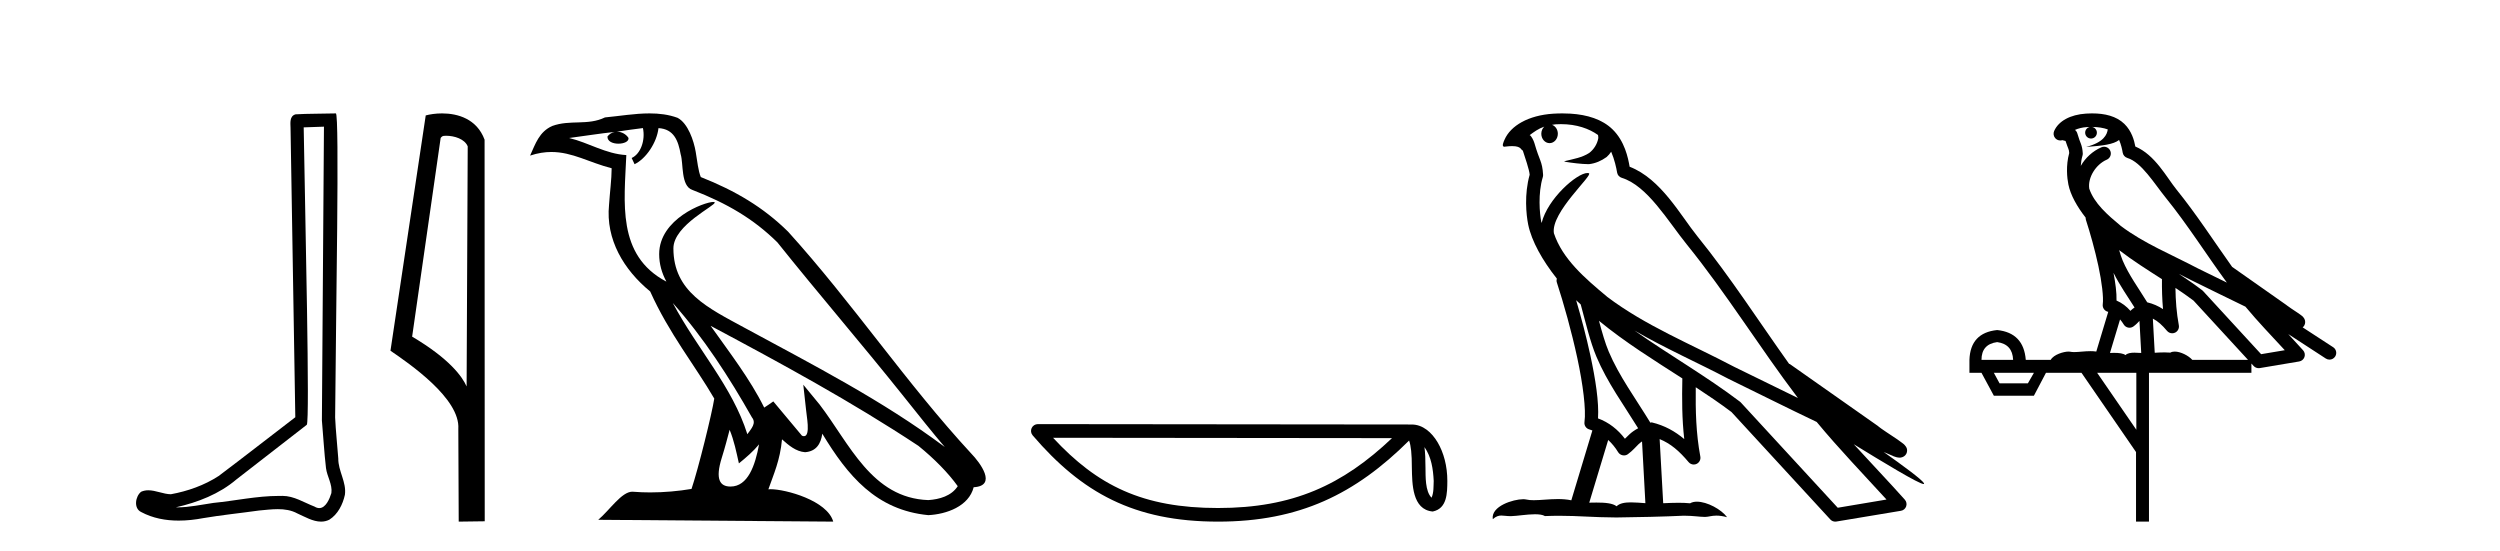
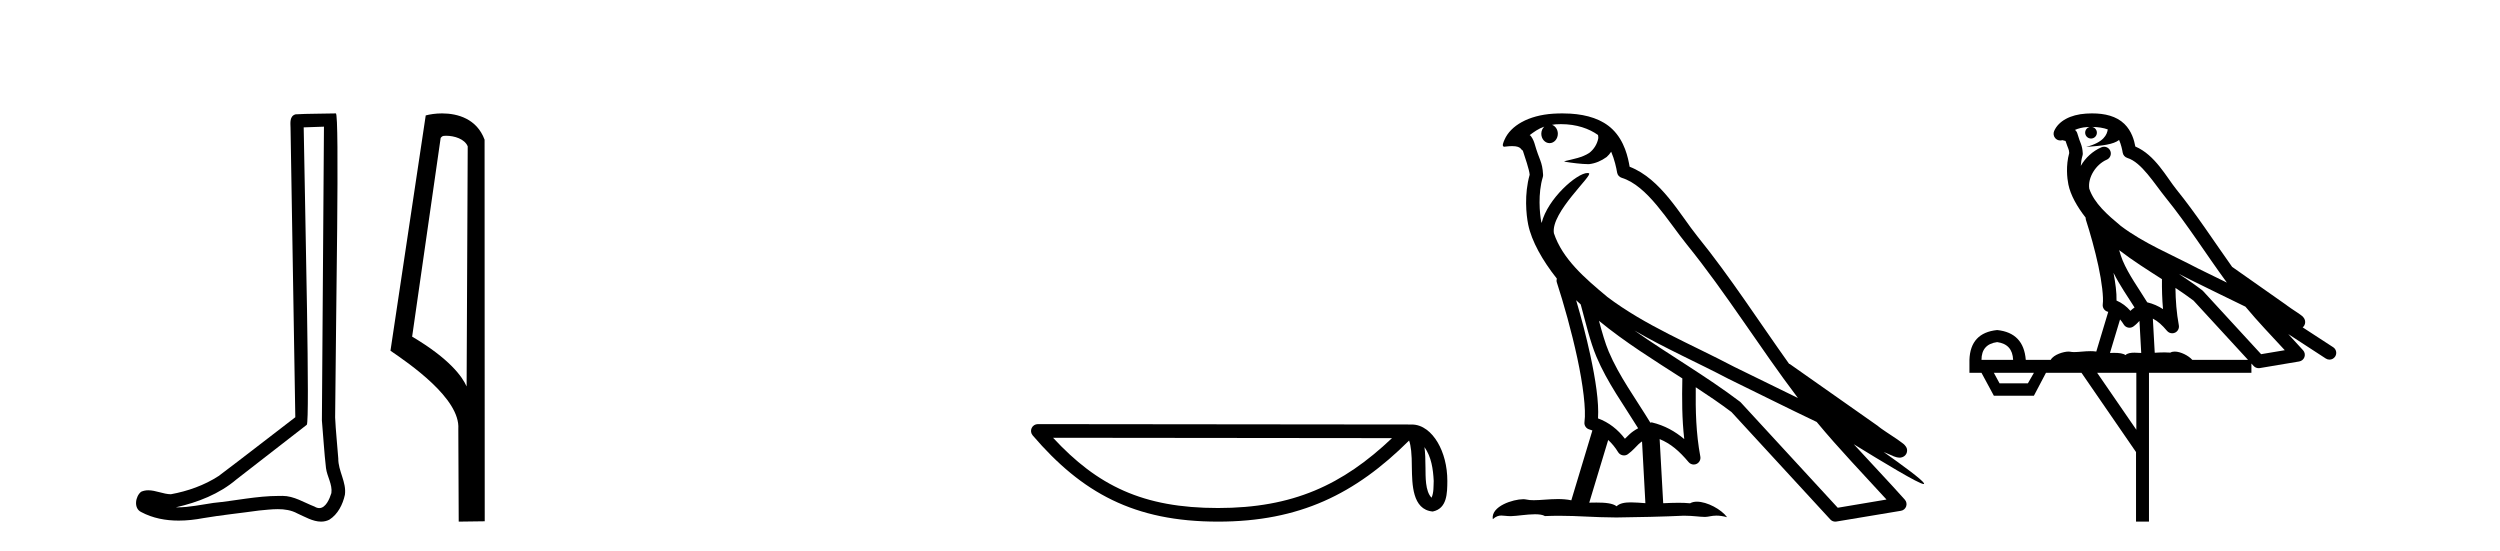
<svg xmlns="http://www.w3.org/2000/svg" width="186.0" height="41.0">
  <path d="M 24.102 9.424 C 24.052 16.711 23.994 23.997 23.949 31.284 C 24.055 32.464 24.116 33.649 24.254 34.826 C 24.334 35.455 24.744 36.041 24.655 36.685 C 24.521 37.12 24.235 37.802 23.753 37.802 C 23.645 37.802 23.529 37.769 23.402 37.691 C 22.621 37.391 21.876 36.894 21.015 36.894 C 20.967 36.894 20.919 36.895 20.87 36.898 C 20.828 36.898 20.785 36.897 20.742 36.897 C 19.105 36.897 17.496 37.259 15.871 37.418 C 14.984 37.544 14.099 37.747 13.199 37.747 C 13.161 37.747 13.123 37.746 13.085 37.745 C 14.71 37.378 16.315 36.757 17.595 35.665 C 19.337 34.31 21.086 32.963 22.825 31.604 C 23.061 31.314 22.712 16.507 22.595 9.476 C 23.097 9.459 23.599 9.441 24.102 9.424 ZM 24.987 8.437 C 24.987 8.437 24.987 8.437 24.986 8.437 C 24.126 8.465 22.845 8.452 21.988 8.506 C 21.529 8.639 21.609 9.152 21.616 9.52 C 21.734 16.694 21.853 23.868 21.971 31.042 C 20.069 32.496 18.184 33.973 16.271 35.412 C 15.201 36.109 13.963 36.543 12.714 36.772 C 12.155 36.766 11.591 36.477 11.034 36.477 C 10.856 36.477 10.678 36.507 10.502 36.586 C 10.073 36.915 9.925 37.817 10.499 38.093 C 11.363 38.557 12.326 38.733 13.294 38.733 C 13.906 38.733 14.521 38.663 15.115 38.55 C 16.495 38.315 17.889 38.178 19.275 37.982 C 19.731 37.942 20.204 37.881 20.67 37.881 C 21.174 37.881 21.67 37.953 22.125 38.201 C 22.673 38.444 23.277 38.809 23.886 38.809 C 24.09 38.809 24.295 38.768 24.498 38.668 C 25.136 38.27 25.505 37.528 25.661 36.81 C 25.79 35.873 25.157 35.044 25.168 34.114 C 25.095 33.096 24.98 32.08 24.934 31.061 C 24.986 23.698 25.27 8.437 24.987 8.437 Z" style="fill:#000000;stroke:none" />
  <path d="M 33.186 10.1 C 33.81 10.1 34.575 10.34 34.798 10.89 L 34.716 28.751 L 34.716 28.751 C 34.399 28.034 33.458 26.699 30.663 25.046 L 32.785 10.263 C 32.885 10.157 32.882 10.1 33.186 10.1 ZM 34.716 28.751 L 34.716 28.751 C 34.716 28.751 34.716 28.751 34.716 28.751 L 34.716 28.751 L 34.716 28.751 ZM 32.889 8.437 C 32.411 8.437 31.979 8.505 31.674 8.588 L 29.051 26.094 C 30.438 27.044 34.251 29.648 34.099 31.91 L 34.128 38.809 L 36.064 38.783 L 36.053 10.393 C 35.478 8.837 34.047 8.437 32.889 8.437 Z" style="fill:#000000;stroke:none" />
-   <path d="M 50.054 22.54 L 50.054 22.54 C 52.349 25.118 54.248 28.06 55.941 31.048 C 56.297 31.486 55.897 31.888 55.603 32.305 C 54.487 28.763 51.92 26.03 50.054 22.54 ZM 47.834 9.529 C 48.025 10.422 47.673 11.451 46.996 11.755 L 47.212 12.217 C 48.058 11.815 48.87 10.612 48.991 9.532 C 50.146 9.601 50.462 10.47 50.642 11.479 C 50.859 12.168 50.639 13.841 51.513 14.13 C 54.093 15.129 56.065 16.285 57.836 18.031 C 60.89 21.852 64.083 25.552 67.138 29.376 C 68.325 30.865 69.41 32.228 70.292 33.257 C 65.652 29.789 60.469 27.136 55.383 24.38 C 52.68 22.911 50.101 21.71 50.101 18.477 C 50.101 16.738 53.306 15.281 53.173 15.055 C 53.162 15.035 53.125 15.026 53.067 15.026 C 52.409 15.026 49.042 16.274 49.042 18.907 C 49.042 19.637 49.237 20.313 49.576 20.944 C 49.571 20.944 49.566 20.943 49.561 20.943 C 45.868 18.986 46.455 15.028 46.598 11.538 C 45.063 11.453 43.799 10.616 42.342 10.267 C 43.472 10.121 44.599 9.933 45.732 9.816 L 45.732 9.816 C 45.519 9.858 45.325 9.982 45.195 10.154 C 45.177 10.526 45.598 10.69 46.008 10.69 C 46.408 10.69 46.799 10.534 46.761 10.264 C 46.58 9.982 46.25 9.799 45.912 9.799 C 45.902 9.799 45.893 9.799 45.883 9.799 C 46.446 9.719 47.197 9.599 47.834 9.529 ZM 54.284 31.976 C 54.615 32.78 54.786 33.632 54.974 34.476 C 55.511 34.04 56.033 33.593 56.474 33.06 L 56.474 33.06 C 56.187 34.623 55.65 36.199 54.349 36.199 C 53.561 36.199 53.196 35.667 53.702 34.054 C 53.94 33.293 54.129 32.566 54.284 31.976 ZM 52.87 24.242 L 52.87 24.242 C 58.136 27.047 63.35 29.879 68.33 33.171 C 69.503 34.122 70.548 35.181 71.256 36.172 C 70.787 36.901 69.893 37.152 69.067 37.207 C 64.852 37.06 63.202 32.996 60.975 30.093 L 59.764 28.622 L 59.973 30.507 C 59.987 30.846 60.335 32.452 59.817 32.452 C 59.773 32.452 59.722 32.44 59.665 32.415 L 57.534 29.865 C 57.307 30.015 57.092 30.186 56.857 30.325 C 55.8 28.187 54.253 26.196 52.87 24.242 ZM 48.326 8.437 C 47.219 8.437 46.085 8.636 45.01 8.736 C 43.728 9.361 42.429 8.884 41.085 9.373 C 40.113 9.809 39.841 10.693 39.439 11.576 C 40.012 11.386 40.532 11.308 41.023 11.308 C 42.59 11.308 43.851 12.097 45.507 12.518 C 45.504 13.349 45.374 14.292 45.312 15.242 C 45.055 17.816 46.412 20.076 48.374 21.685 C 49.779 24.814 51.723 27.214 53.142 29.655 C 52.973 30.752 51.952 34.89 51.449 36.376 C 50.463 36.542 49.411 36.636 48.377 36.636 C 47.959 36.636 47.545 36.62 47.139 36.588 C 47.107 36.584 47.076 36.582 47.044 36.582 C 46.246 36.582 45.369 37.945 44.509 38.673 L 61.993 38.809 C 61.547 37.233 58.44 36.397 57.336 36.397 C 57.273 36.397 57.216 36.399 57.167 36.405 C 57.556 35.29 58.042 34.243 58.181 32.686 C 58.669 33.123 59.216 33.595 59.899 33.644 C 60.734 33.582 61.073 33.011 61.179 32.267 C 63.071 35.396 65.186 37.951 69.067 38.327 C 70.408 38.261 72.079 37.675 72.441 36.25 C 74.22 36.149 72.915 34.416 72.255 33.737 C 67.415 28.498 63.419 22.517 58.636 17.238 C 56.794 15.421 54.715 14.192 52.139 13.173 C 51.947 12.702 51.884 12.032 51.76 11.295 C 51.623 10.491 51.194 9.174 50.41 8.765 C 49.742 8.519 49.039 8.437 48.326 8.437 Z" style="fill:#000000;stroke:none" />
  <path d="M 105.98 33.263 C 106.498 33.998 106.624 34.906 106.668 35.78 C 106.648 36.194 106.68 36.641 106.508 37.029 C 106.024 36.547 106.067 35.433 106.056 34.809 C 106.056 34.195 106.035 33.691 105.98 33.263 ZM 78.347 32.57 L 103.565 32.597 C 99.881 36.089 96.186 37.796 90.619 37.796 C 85.028 37.796 81.645 36.131 78.347 32.57 ZM 77.215 31.554 C 77.017 31.554 76.837 31.669 76.754 31.849 C 76.671 32.029 76.701 32.241 76.83 32.391 C 80.493 36.667 84.382 38.809 90.619 38.809 C 96.69 38.809 100.837 36.751 104.836 32.776 C 104.974 33.157 105.042 33.756 105.042 34.809 C 105.067 35.98 105.058 37.921 106.595 38.057 C 107.676 37.834 107.675 36.679 107.682 35.78 C 107.682 34.675 107.411 33.673 106.96 32.911 C 106.509 32.15 105.841 31.583 105.032 31.583 L 77.215 31.554 C 77.215 31.554 77.215 31.554 77.215 31.554 Z" style="fill:#000000;stroke:none" />
  <path d="M 116.134 9.236 C 117.304 9.236 118.239 9.575 118.893 10.044 C 118.903 10.135 118.925 10.225 118.907 10.314 C 118.824 10.733 118.578 11.12 118.24 11.378 C 117.707 11.727 117.063 11.828 116.456 11.979 C 116.304 11.995 116.424 12.031 116.508 12.045 C 116.896 12.113 117.702 12.212 118.148 12.212 C 118.179 12.212 118.208 12.212 118.235 12.211 C 118.704 12.157 119.147 11.962 119.527 11.686 C 119.66 11.574 119.775 11.434 119.872 11.288 C 120.121 11.872 120.256 12.491 120.312 12.835 C 120.343 13.021 120.473 13.172 120.653 13.228 C 122.574 13.817 124.091 16.451 125.511 18.205 C 128.429 21.81 130.91 25.842 133.766 29.611 C 132.186 28.842 130.61 28.065 129.026 27.293 C 125.785 25.588 122.409 24.228 119.569 22.079 C 119.565 22.075 119.56 22.069 119.555 22.065 C 117.919 20.703 116.244 19.265 115.61 17.353 C 115.359 15.801 118.574 13.005 118.212 12.887 C 118.18 12.877 118.144 12.872 118.104 12.872 C 117.329 12.872 115.144 14.775 114.697 16.587 C 114.691 16.563 114.678 16.535 114.673 16.511 C 114.55 15.91 114.412 14.391 114.786 13.171 C 114.804 13.114 114.809 13.056 114.805 12.996 C 114.779 12.505 114.704 12.214 114.597 11.927 C 114.49 11.64 114.362 11.346 114.157 10.636 C 114.105 10.454 113.919 10.083 113.807 10.054 C 114.121 9.821 114.439 9.58 114.895 9.42 L 114.895 9.42 C 114.762 9.549 114.673 9.735 114.673 9.95 C 114.673 10.337 114.949 10.65 115.288 10.65 C 115.627 10.65 115.903 10.337 115.903 9.95 L 115.903 9.945 C 115.901 9.634 115.718 9.378 115.472 9.287 C 115.561 9.275 115.633 9.256 115.733 9.249 C 115.869 9.241 116.003 9.236 116.134 9.236 ZM 117.265 22.335 C 117.375 22.445 117.494 22.544 117.606 22.652 C 117.967 23.968 118.302 25.42 118.775 26.541 C 119.59 28.473 120.826 30.154 121.878 31.863 C 121.62 32.001 121.397 32.158 121.23 32.317 C 121.092 32.447 121.002 32.533 120.894 32.643 C 120.372 31.957 119.702 31.424 118.893 31.129 C 118.969 29.91 118.71 28.241 118.32 26.427 C 118.019 25.025 117.643 23.628 117.265 22.335 ZM 118.964 23.868 C 120.901 25.463 123.06 26.801 125.166 28.154 C 125.135 29.689 125.136 31.154 125.308 32.667 C 124.612 32.084 123.858 31.661 122.9 31.427 C 122.894 31.426 122.888 31.425 122.882 31.425 C 122.85 31.425 122.82 31.446 122.786 31.446 C 121.692 29.652 120.453 27.971 119.688 26.157 C 119.425 25.535 119.193 24.723 118.964 23.868 ZM 119.65 32.733 C 119.926 32.991 120.177 33.289 120.392 33.646 C 120.465 33.764 120.588 33.846 120.724 33.873 C 120.758 33.88 120.792 33.884 120.827 33.884 C 120.928 33.884 121.027 33.853 121.112 33.793 C 121.476 33.529 121.698 33.247 121.916 33.041 C 121.996 32.965 122.079 32.904 122.167 32.842 L 122.417 37.436 C 122.057 37.412 121.684 37.376 121.342 37.376 C 120.897 37.376 120.506 37.438 120.274 37.667 C 119.989 37.441 119.436 37.39 118.772 37.39 C 118.601 37.39 118.423 37.393 118.24 37.398 L 119.65 32.733 ZM 121.604 24.591 L 121.604 24.591 C 123.888 25.92 126.301 26.978 128.581 28.177 C 128.585 28.179 128.587 28.18 128.591 28.182 C 130.776 29.248 132.956 30.343 135.162 31.394 C 136.822 33.401 138.624 35.267 140.356 37.166 C 139.147 37.369 137.937 37.573 136.728 37.776 C 134.329 35.167 131.927 32.565 129.528 29.956 C 129.509 29.934 129.489 29.914 129.466 29.895 C 126.936 27.977 124.147 26.382 121.604 24.591 ZM 116.246 8.437 C 116.018 8.437 115.787 8.444 115.553 8.459 C 113.722 8.578 112.392 9.347 111.939 10.39 C 111.87 10.546 111.693 10.918 111.926 10.918 C 111.951 10.918 111.98 10.914 112.014 10.905 C 112.209 10.881 112.369 10.871 112.502 10.871 C 113.207 10.871 113.143 11.161 113.296 11.199 C 113.448 11.675 113.784 12.627 113.807 13.001 C 113.396 14.453 113.548 15.976 113.698 16.71 C 113.951 17.945 114.762 19.383 115.827 20.726 C 115.804 20.819 115.796 20.913 115.827 21.006 C 116.335 22.561 116.927 24.665 117.351 26.635 C 117.774 28.605 118.013 30.477 117.885 31.399 C 117.848 31.652 118.01 31.891 118.259 31.953 C 118.333 31.971 118.4 32.005 118.472 32.028 L 116.906 37.223 C 116.579 37.153 116.241 37.13 115.906 37.13 C 115.263 37.13 114.631 37.215 114.111 37.215 C 113.899 37.215 113.706 37.201 113.538 37.161 C 113.482 37.148 113.41 37.141 113.326 37.141 C 112.59 37.141 110.916 37.656 111.063 38.623 C 111.319 38.408 111.499 38.356 111.698 38.356 C 111.884 38.356 112.086 38.401 112.38 38.401 C 112.395 38.401 112.41 38.401 112.426 38.401 C 112.856 38.394 113.603 38.261 114.204 38.261 C 114.508 38.261 114.774 38.295 114.943 38.396 C 115.341 38.38 115.701 38.374 116.037 38.374 C 117.47 38.374 118.479 38.491 120.255 38.5 C 121.586 38.488 123.963 38.435 125.275 38.368 C 126.033 38.372 126.45 38.458 126.83 38.458 C 126.853 38.458 126.875 38.458 126.897 38.457 C 127.123 38.451 127.344 38.362 127.707 38.362 C 127.915 38.362 128.169 38.391 128.496 38.481 C 128.075 37.904 127.018 37.325 126.252 37.325 C 126.059 37.325 125.884 37.362 125.743 37.445 C 125.471 37.418 125.184 37.407 124.885 37.407 C 124.516 37.407 124.131 37.423 123.742 37.44 L 123.477 32.667 L 123.477 32.667 C 124.299 33.009 124.922 33.537 125.639 34.389 C 125.736 34.501 125.874 34.561 126.016 34.561 C 126.088 34.561 126.162 34.545 126.23 34.512 C 126.432 34.415 126.545 34.193 126.505 33.973 C 126.18 32.22 126.144 30.567 126.164 28.811 L 126.164 28.811 C 127.074 29.408 127.972 30.013 128.823 30.656 C 131.274 33.322 133.728 35.986 136.179 38.651 C 136.273 38.754 136.405 38.809 136.542 38.809 C 136.569 38.809 136.596 38.807 136.624 38.803 C 138.226 38.534 139.829 38.272 141.43 38.003 C 141.61 37.974 141.758 37.849 141.818 37.677 C 141.879 37.505 141.841 37.311 141.719 37.175 C 140.467 35.774 139.173 34.424 137.92 33.05 L 137.92 33.05 C 140.062 34.368 142.772 36.012 143.117 36.012 C 143.156 36.012 143.164 35.99 143.138 35.945 C 142.979 35.67 141.619 34.67 140.144 33.627 L 140.144 33.627 C 140.378 33.725 140.608 33.83 140.844 33.925 C 140.852 33.931 140.863 33.939 140.872 33.944 C 141.046 34.002 141.142 34.042 141.326 34.048 C 141.332 34.049 141.337 34.049 141.343 34.049 C 141.385 34.049 141.433 34.043 141.511 34.02 C 141.598 33.994 141.746 33.921 141.828 33.764 C 141.91 33.608 141.893 33.448 141.866 33.362 C 141.838 33.277 141.802 33.232 141.776 33.197 C 141.672 33.054 141.602 33.014 141.501 32.937 C 141.401 32.859 141.285 32.774 141.156 32.686 C 140.897 32.509 140.588 32.309 140.323 32.132 C 140.059 31.955 139.818 31.784 139.77 31.74 C 139.755 31.725 139.739 31.71 139.723 31.697 C 137.534 30.157 135.345 28.619 133.156 27.08 C 133.142 27.07 133.124 27.079 133.109 27.07 C 130.859 23.917 128.742 20.615 126.282 17.576 C 125.026 16.024 123.584 13.309 121.244 12.405 C 121.131 11.737 120.876 10.503 119.971 9.623 C 119.202 8.875 118.089 8.532 116.84 8.455 C 116.645 8.443 116.447 8.437 116.246 8.437 Z" style="fill:#000000;stroke:none" />
  <path d="M 155.65 9.444 C 156.104 9.448 156.502 9.513 156.818 9.628 C 156.765 10.005 156.533 10.588 155.21 10.932 C 156.441 10.843 157.245 10.742 157.661 10.414 C 157.811 10.752 157.892 11.134 157.928 11.353 C 157.958 11.541 158.093 11.696 158.276 11.752 C 159.33 12.075 160.256 13.629 161.145 14.728 C 162.747 16.707 164.133 18.912 165.68 21.026 C 164.966 20.676 164.253 20.326 163.536 19.976 C 161.543 18.928 159.497 18.102 157.789 16.81 C 156.795 15.983 155.811 15.129 155.442 14.04 C 155.314 13.201 155.942 12.229 156.737 11.883 C 156.954 11.792 157.079 11.563 157.038 11.332 C 156.996 11.1 156.8 10.928 156.565 10.918 C 156.558 10.918 156.55 10.918 156.543 10.918 C 156.472 10.918 156.401 10.933 156.336 10.963 C 155.7 11.24 155.156 11.735 154.81 12.342 C 154.827 12.085 154.864 11.822 154.936 11.585 C 154.954 11.529 154.961 11.47 154.958 11.411 C 154.941 11.099 154.888 10.882 154.819 10.698 C 154.751 10.514 154.676 10.35 154.553 9.924 C 154.523 9.821 154.462 9.73 154.377 9.665 C 154.613 9.561 154.909 9.477 155.267 9.454 C 155.339 9.449 155.407 9.449 155.477 9.447 L 155.477 9.447 C 155.282 9.49 155.136 9.664 155.136 9.872 C 155.136 10.112 155.332 10.307 155.572 10.307 C 155.813 10.307 156.008 10.112 156.008 9.872 C 156.008 9.658 155.854 9.481 155.65 9.444 ZM 157.664 18.609 C 158.686 19.396 159.779 20.083 160.85 20.769 C 160.842 21.509 160.86 22.253 160.929 22.999 C 160.58 22.771 160.197 22.6 159.753 22.492 C 159.093 21.42 158.369 20.432 157.927 19.384 C 157.835 19.167 157.749 18.896 157.664 18.609 ZM 157.245 20.299 C 157.705 21.223 158.293 22.054 158.811 22.877 C 158.712 22.944 158.622 23.014 158.55 23.082 C 158.532 23.099 158.521 23.111 158.504 23.128 C 158.22 22.8 157.872 22.534 157.469 22.361 C 157.485 21.773 157.39 21.065 157.245 20.299 ZM 162.105 20.376 L 162.105 20.376 C 162.435 20.539 162.762 20.703 163.083 20.872 C 163.088 20.874 163.092 20.876 163.097 20.878 C 164.413 21.52 165.728 22.18 167.06 22.816 C 167.999 23.947 169.012 24.996 169.988 26.055 C 169.401 26.154 168.814 26.252 168.227 26.351 C 166.786 24.783 165.344 23.216 163.903 21.648 C 163.882 21.626 163.86 21.606 163.836 21.588 C 163.274 21.162 162.692 20.763 162.105 20.376 ZM 157.732 23.766 C 157.829 23.877 157.921 24.001 158.005 24.141 C 158.077 24.261 158.197 24.345 158.334 24.373 C 158.368 24.38 158.401 24.383 158.434 24.383 C 158.539 24.383 158.642 24.35 158.728 24.288 C 158.939 24.135 159.067 23.989 159.176 23.876 L 159.307 26.261 C 159.138 26.25 158.967 26.239 158.807 26.239 C 158.526 26.239 158.279 26.275 158.136 26.42 C 157.967 26.29 157.663 26.253 157.285 26.253 C 157.188 26.253 157.086 26.256 156.981 26.26 L 157.732 23.766 ZM 148.589 25.452 C 149.351 25.556 149.746 25.997 149.776 26.774 L 147.423 26.774 C 147.423 25.997 147.812 25.556 148.589 25.452 ZM 161.853 21.42 L 161.853 21.42 C 162.314 21.727 162.766 22.039 163.199 22.365 C 164.55 23.835 165.901 25.304 167.253 26.774 L 163.108 26.774 C 162.82 26.454 162.234 26.157 161.799 26.157 C 161.675 26.157 161.564 26.181 161.475 26.235 C 161.337 26.223 161.193 26.218 161.043 26.218 C 160.808 26.218 160.561 26.23 160.312 26.245 L 160.172 23.705 L 160.172 23.705 C 160.551 23.898 160.859 24.18 161.228 24.618 C 161.325 24.734 161.467 24.796 161.611 24.796 C 161.684 24.796 161.757 24.78 161.826 24.748 C 162.031 24.651 162.146 24.427 162.105 24.203 C 161.935 23.286 161.865 22.359 161.853 21.42 ZM 151.323 27.738 L 150.874 28.522 L 148.768 28.522 L 148.342 27.738 ZM 158.943 27.738 L 158.943 31.974 L 156.029 27.738 ZM 155.663 8.437 C 155.646 8.437 155.63 8.437 155.614 8.437 C 155.478 8.438 155.341 8.443 155.203 8.452 L 155.202 8.452 C 154.031 8.528 153.153 9.003 152.828 9.749 C 152.752 9.923 152.781 10.125 152.902 10.271 C 152.999 10.387 153.141 10.451 153.288 10.451 C 153.326 10.451 153.364 10.447 153.403 10.438 C 153.433 10.431 153.438 10.427 153.444 10.427 C 153.45 10.427 153.456 10.432 153.494 10.441 C 153.531 10.449 153.593 10.467 153.677 10.489 C 153.768 10.772 153.839 10.942 153.879 11.049 C 153.924 11.17 153.939 11.213 153.95 11.386 C 153.69 12.318 153.791 13.254 153.888 13.729 C 154.049 14.516 154.536 15.378 155.173 16.194 C 155.171 16.255 155.176 16.316 155.197 16.375 C 155.505 17.319 155.864 18.6 156.121 19.795 C 156.378 20.99 156.515 22.136 156.445 22.638 C 156.41 22.892 156.572 23.132 156.822 23.194 C 156.832 23.197 156.842 23.201 156.853 23.203 L 155.964 26.155 C 155.82 26.133 155.673 26.126 155.527 26.126 C 155.094 26.126 154.667 26.195 154.325 26.195 C 154.211 26.195 154.107 26.187 154.015 26.167 C 153.984 26.16 153.946 26.157 153.9 26.157 C 153.543 26.157 152.793 26.375 152.573 26.774 L 150.718 26.774 C 150.613 25.429 149.903 24.69 148.589 24.555 C 147.259 24.69 146.571 25.429 146.526 26.774 L 146.526 27.738 L 147.423 27.738 L 148.342 29.441 L 151.323 29.441 L 152.219 27.738 L 154.864 27.738 L 158.92 33.632 L 158.92 38.809 L 159.884 38.809 L 159.884 27.738 L 167.505 27.738 L 167.505 27.048 C 167.561 27.109 167.617 27.17 167.673 27.23 C 167.768 27.335 167.903 27.392 168.042 27.392 C 168.069 27.392 168.097 27.39 168.125 27.386 C 169.103 27.221 170.082 27.057 171.061 26.893 C 171.241 26.863 171.391 26.737 171.452 26.564 C 171.512 26.392 171.474 26.2 171.352 26.064 C 170.987 25.655 170.616 25.253 170.245 24.854 L 170.245 24.854 L 173.04 26.674 C 173.125 26.729 173.22 26.756 173.313 26.756 C 173.478 26.756 173.639 26.675 173.735 26.527 C 173.886 26.295 173.82 25.984 173.588 25.833 L 171.319 24.356 C 171.367 24.317 171.413 24.268 171.447 24.202 C 171.529 24.047 171.507 23.886 171.48 23.803 C 171.453 23.72 171.424 23.679 171.4 23.647 C 171.307 23.519 171.258 23.498 171.192 23.446 C 171.125 23.395 171.051 23.343 170.971 23.288 C 170.81 23.178 170.623 23.056 170.463 22.949 C 170.303 22.842 170.153 22.73 170.148 22.726 C 170.132 22.711 170.116 22.698 170.098 22.686 C 168.761 21.745 167.422 20.805 166.085 19.865 C 166.081 19.862 166.076 19.86 166.071 19.857 C 164.713 17.95 163.426 15.95 161.926 14.096 C 161.195 13.194 160.343 11.524 158.868 10.901 C 158.787 10.459 158.604 9.754 158.052 9.217 C 157.457 8.638 156.595 8.437 155.663 8.437 Z" style="fill:#000000;stroke:none" />
</svg>